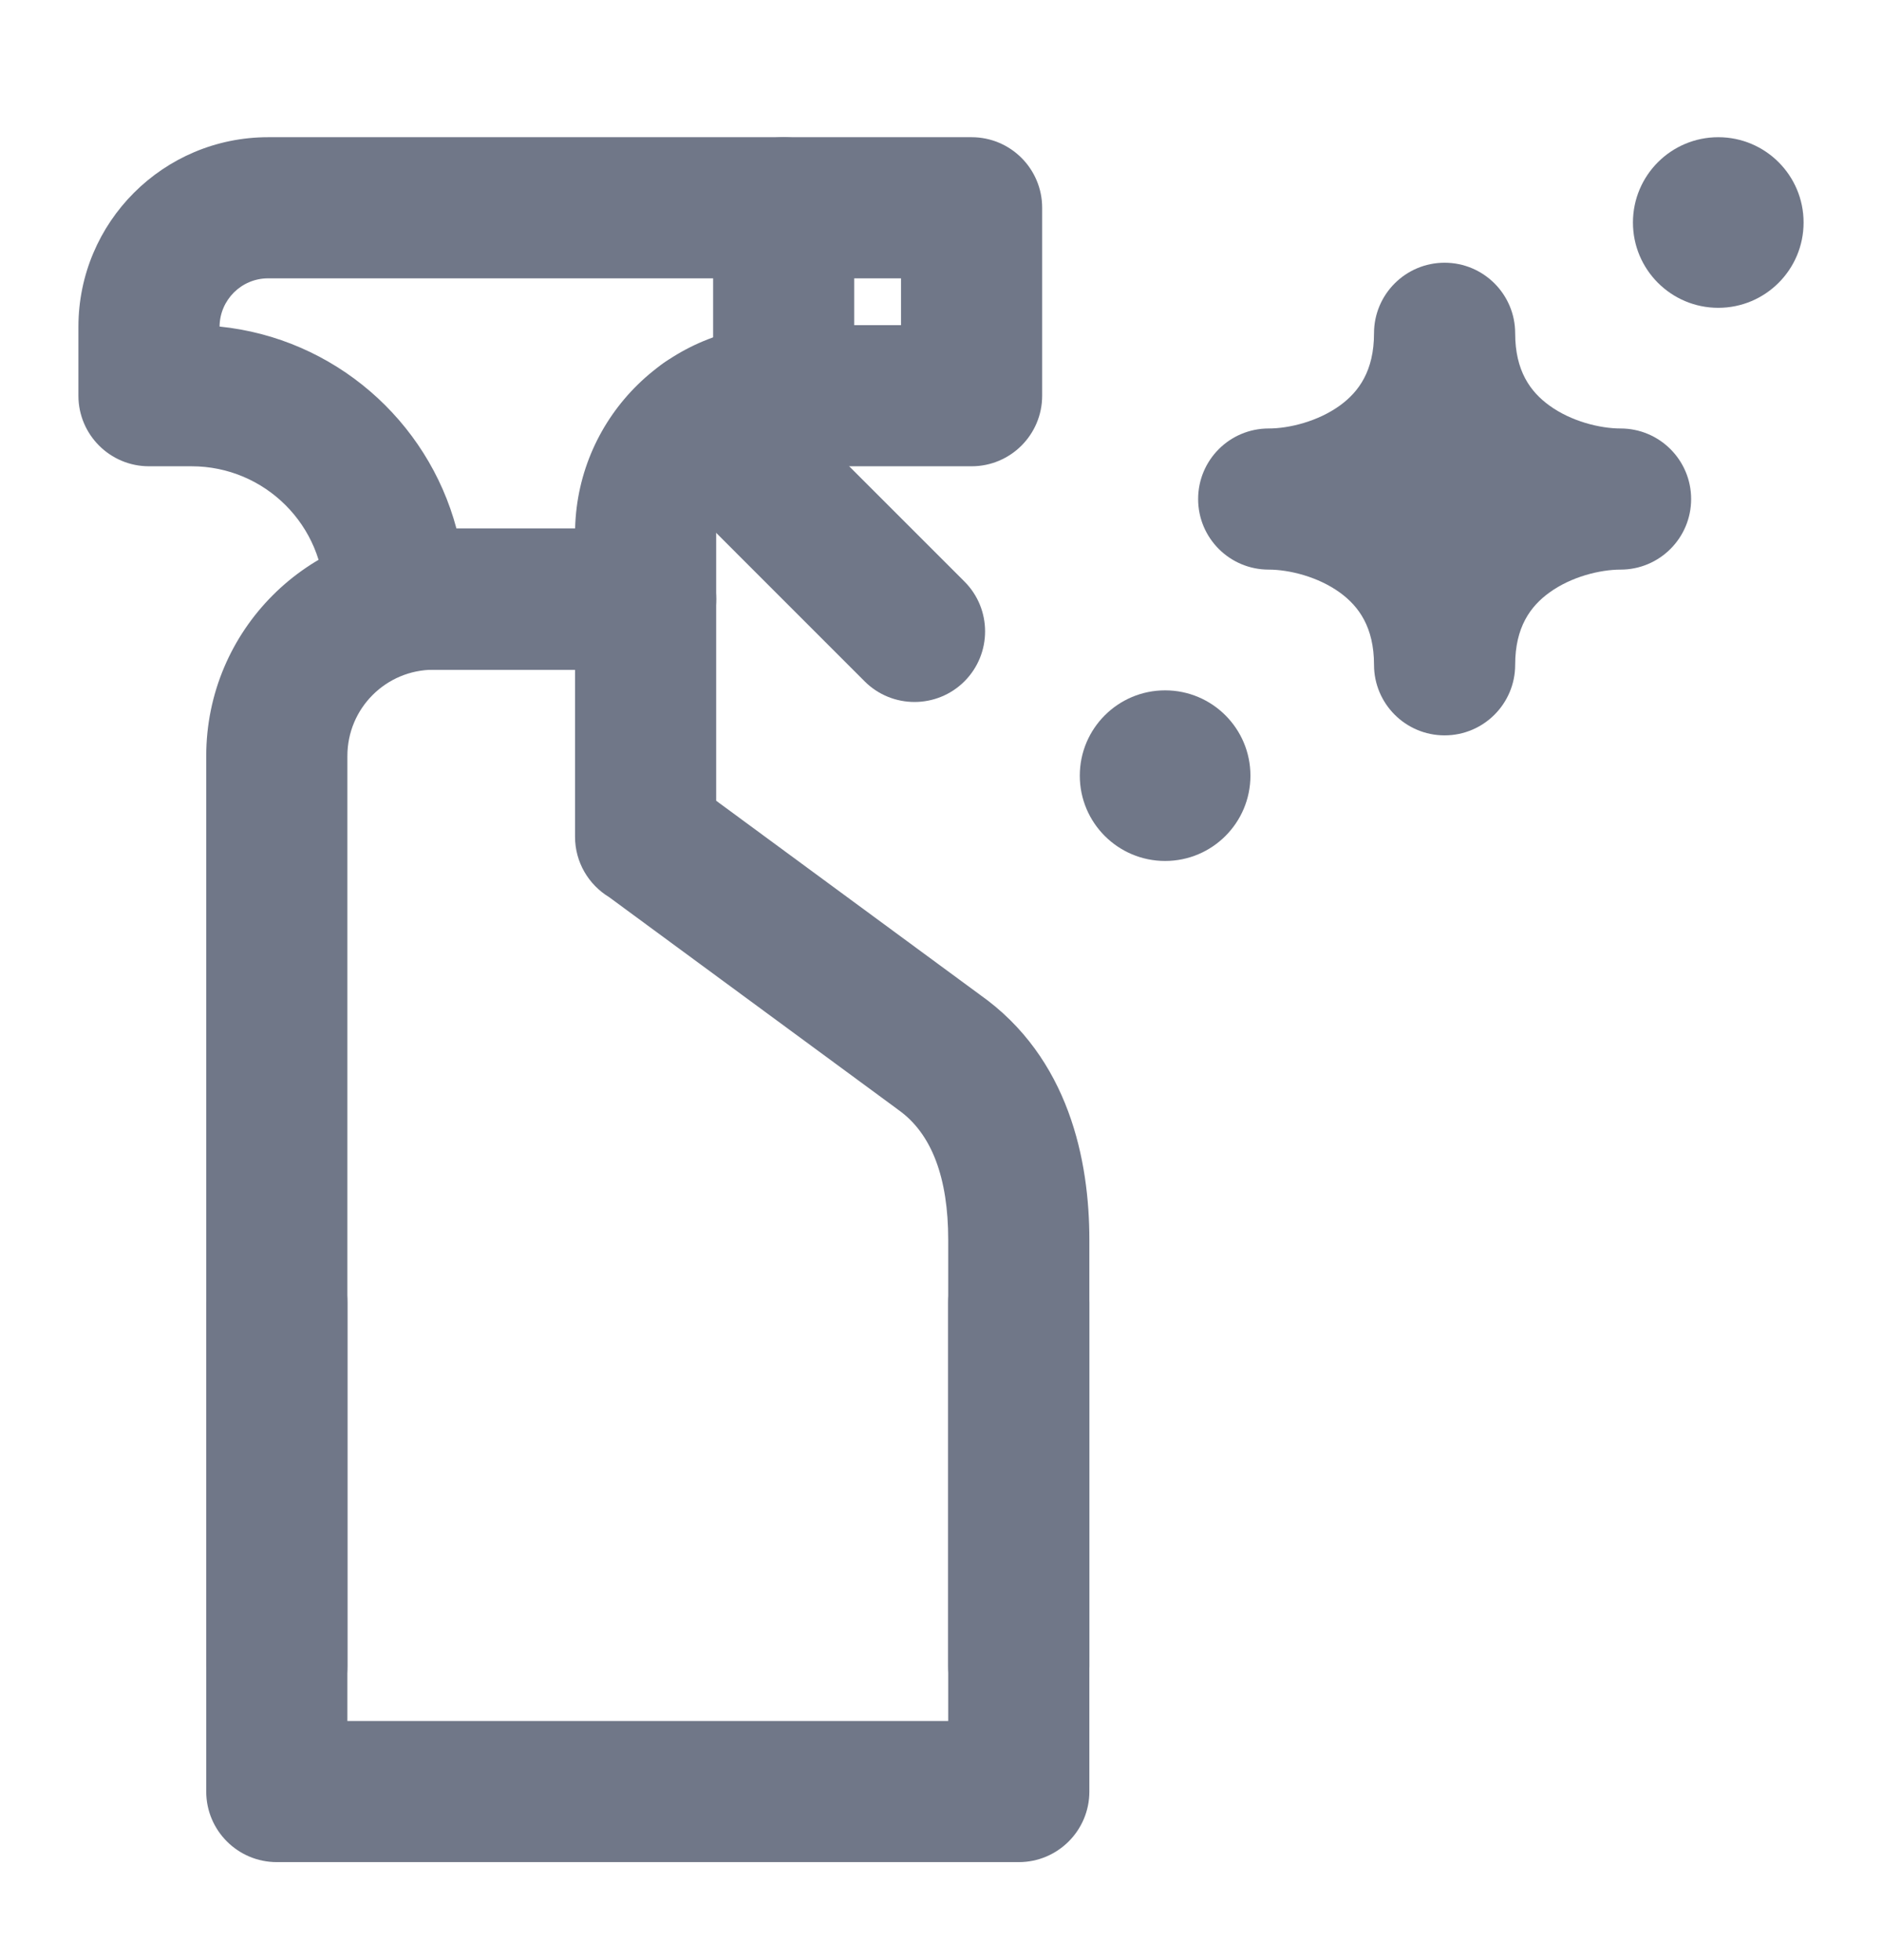
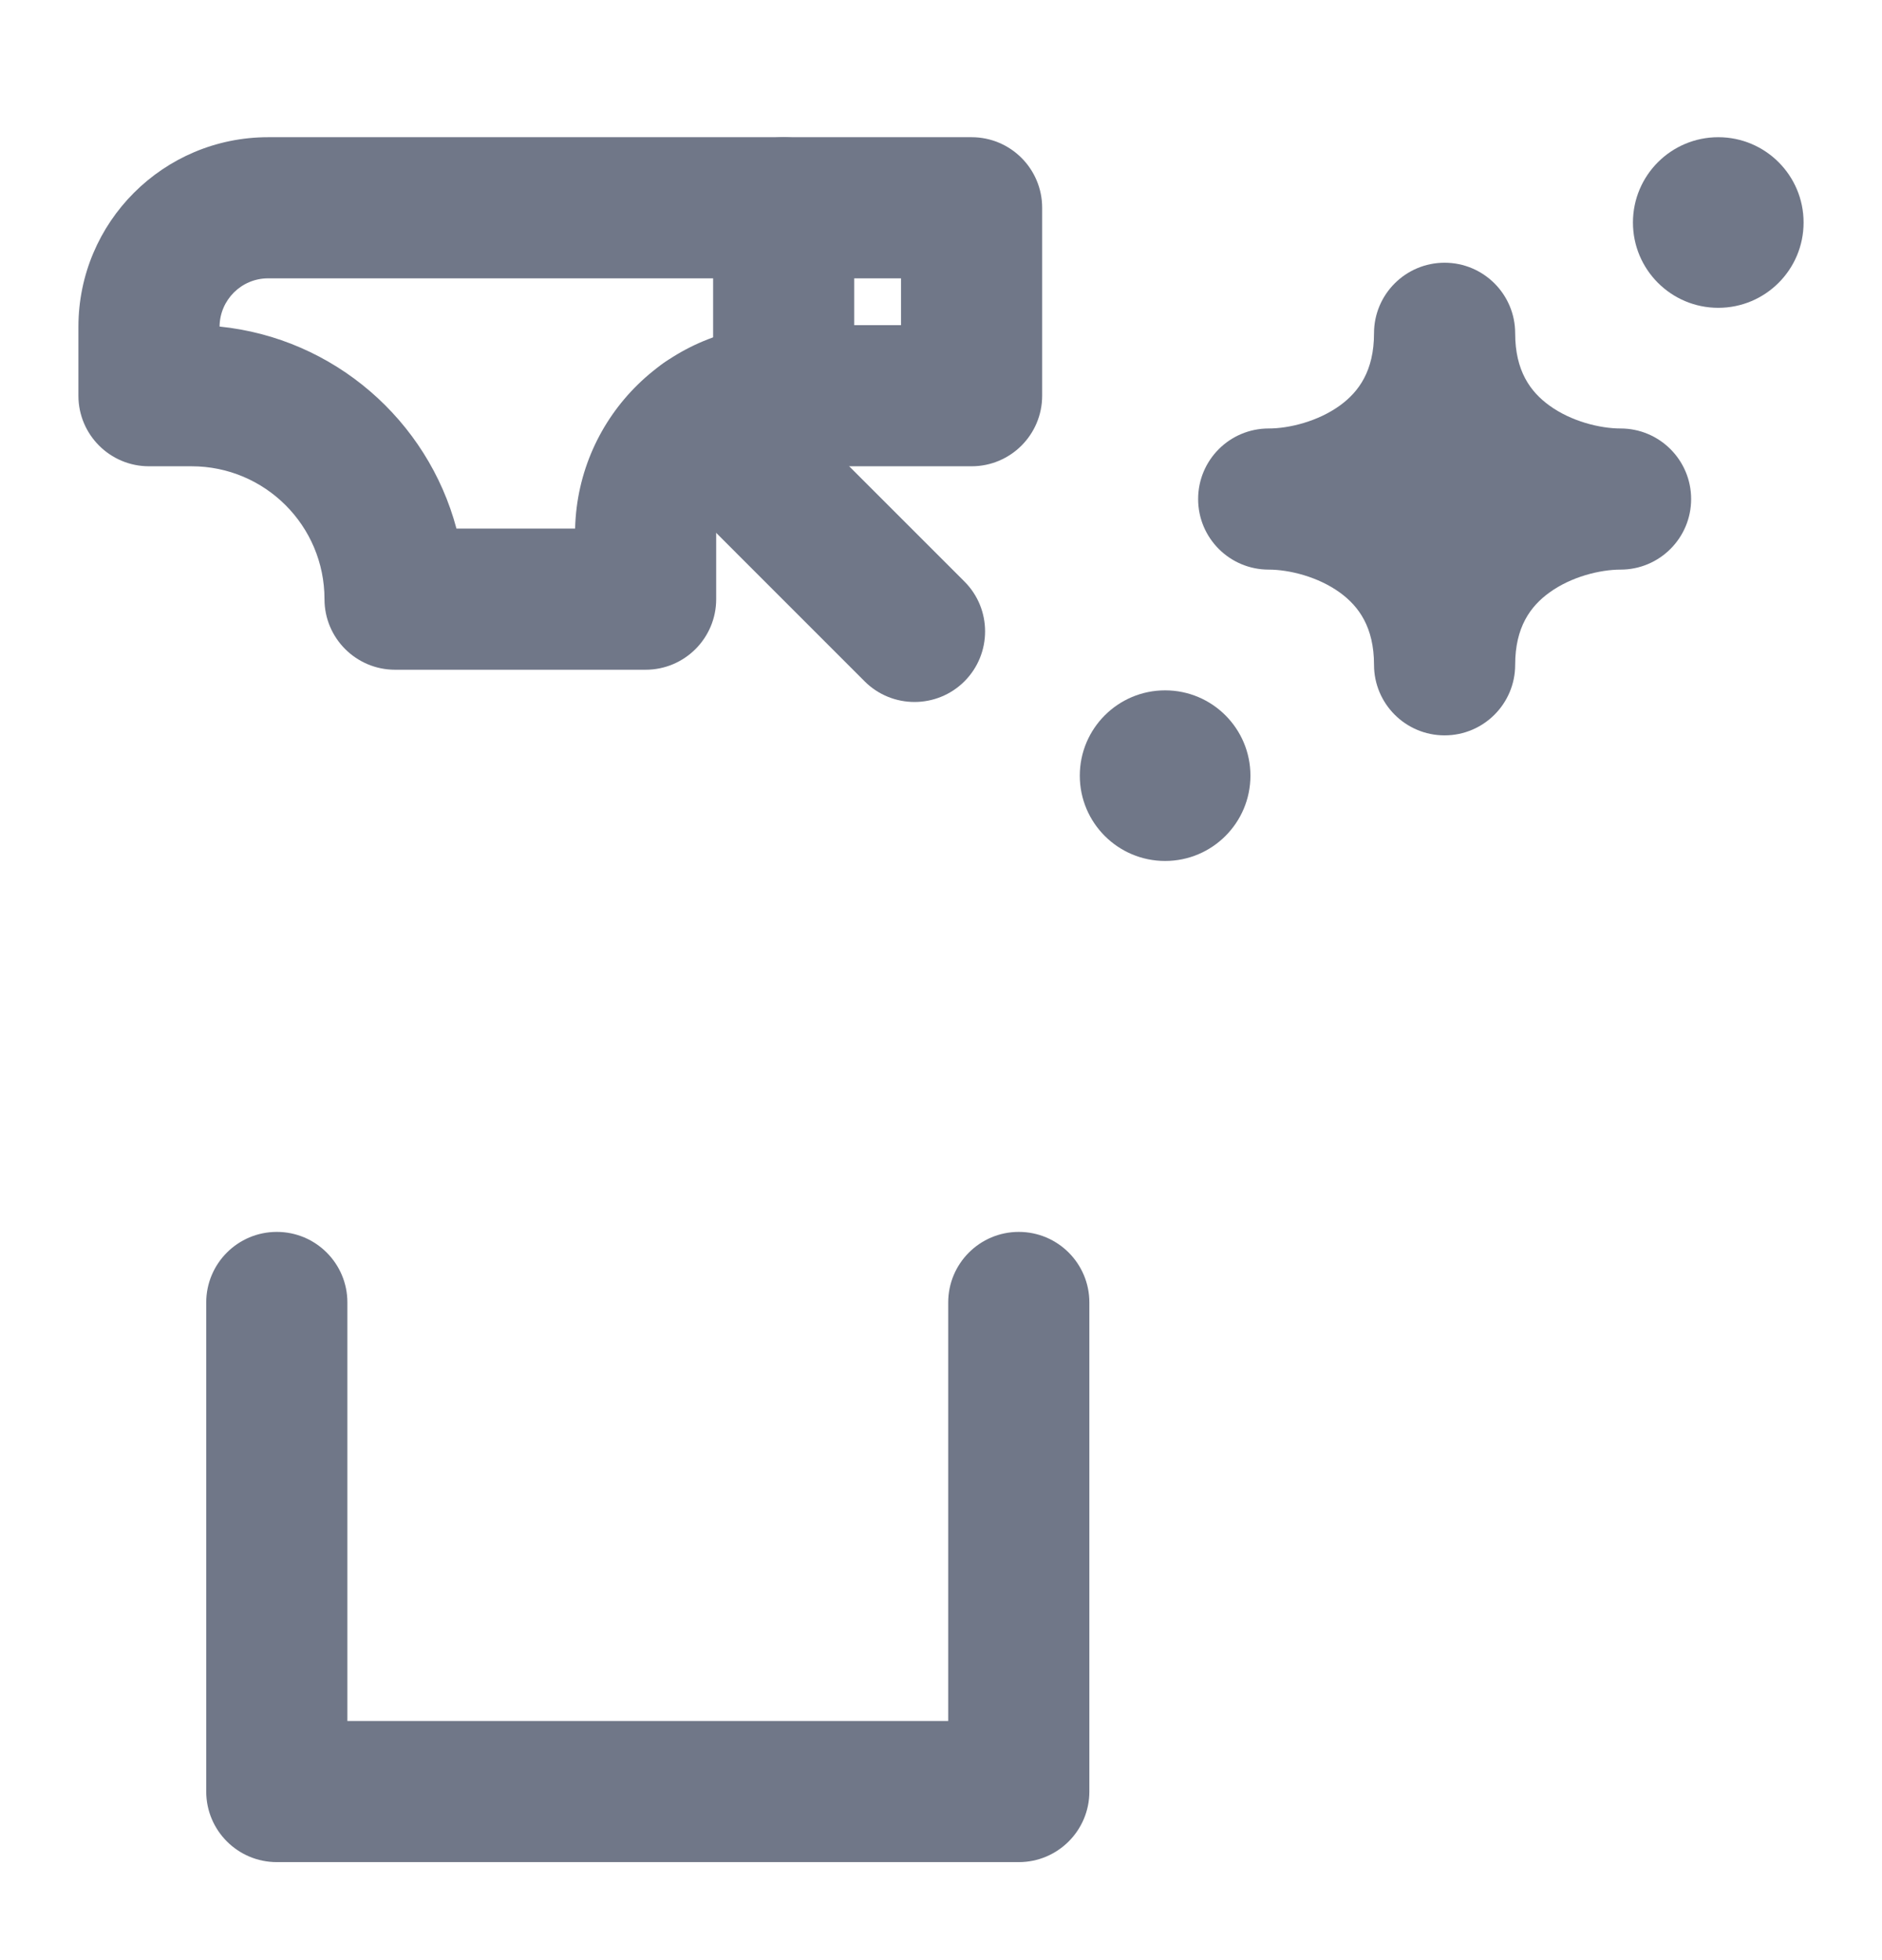
<svg xmlns="http://www.w3.org/2000/svg" width="24" height="25" viewBox="0 0 24 25" fill="none">
-   <path fill-rule="evenodd" clip-rule="evenodd" d="M2.63 9.642C2.63 8.04 3.928 6.742 5.53 6.742H8.233C8.73 6.742 9.133 7.145 9.133 7.642V10.213L12.492 12.684C13.639 13.492 13.892 14.813 13.892 15.812V21.251C13.892 21.748 13.489 22.151 12.992 22.151C12.495 22.151 12.092 21.748 12.092 21.251V15.812C12.092 15.03 11.886 14.457 11.451 14.152L11.434 14.139L7.767 11.442C7.507 11.284 7.333 10.998 7.333 10.672V8.542H5.53C4.922 8.542 4.43 9.034 4.43 9.642L4.43 21.251C4.43 21.748 4.027 22.151 3.53 22.151C3.033 22.151 2.63 21.748 2.63 21.251L2.63 9.642Z" fill="#707788" />
  <path fill-rule="evenodd" clip-rule="evenodd" d="M2.8 4.165C2.803 3.825 3.079 3.55 3.419 3.55H9.993C10.491 3.55 10.893 3.147 10.893 2.65C10.893 2.153 10.491 1.75 9.993 1.75H3.419C2.083 1.75 1 2.833 1 4.169V5.047C1 5.544 1.403 5.947 1.9 5.947H2.443C3.379 5.947 4.138 6.705 4.138 7.642C4.138 8.139 4.541 8.542 5.038 8.542H8.233C8.73 8.542 9.133 8.139 9.133 7.642V6.807C9.133 6.332 9.518 5.947 9.993 5.947C10.491 5.947 10.893 5.544 10.893 5.047C10.893 4.549 10.491 4.147 9.993 4.147C8.546 4.147 7.369 5.302 7.334 6.742H5.821C5.453 5.359 4.259 4.313 2.8 4.165Z" fill="#707788" />
  <path fill-rule="evenodd" clip-rule="evenodd" d="M9.094 2.65C9.094 2.153 9.496 1.75 9.994 1.75H12.39C12.887 1.75 13.29 2.153 13.29 2.65V5.047C13.29 5.544 12.887 5.947 12.39 5.947H9.994C9.496 5.947 9.094 5.544 9.094 5.047V2.65ZM10.893 3.55V4.147H11.49V3.55H10.893Z" fill="#707788" />
  <path fill-rule="evenodd" clip-rule="evenodd" d="M8.342 4.733C8.693 4.381 9.263 4.381 9.615 4.733L12.299 7.417C12.65 7.768 12.65 8.338 12.299 8.69C11.947 9.041 11.377 9.041 11.026 8.69L8.342 6.005C7.99 5.654 7.99 5.084 8.342 4.733Z" fill="#707788" />
  <path fill-rule="evenodd" clip-rule="evenodd" d="M3.53 15.712C4.027 15.712 4.43 16.115 4.43 16.612V21.95H12.092V16.612C12.092 16.115 12.495 15.712 12.992 15.712C13.489 15.712 13.892 16.115 13.892 16.612V22.85C13.892 23.347 13.489 23.75 12.992 23.75H3.53C3.033 23.75 2.63 23.347 2.63 22.85V16.612C2.63 16.115 3.033 15.712 3.53 15.712Z" fill="#707788" />
  <path fill-rule="evenodd" clip-rule="evenodd" d="M18.422 3.351C18.919 3.351 19.322 3.754 19.322 4.251C19.322 4.73 19.516 4.997 19.758 5.172C20.037 5.375 20.405 5.465 20.666 5.465C21.163 5.465 21.566 5.868 21.566 6.365C21.566 6.862 21.163 7.265 20.666 7.265C20.405 7.265 20.037 7.355 19.758 7.558C19.516 7.733 19.322 8 19.322 8.479C19.322 8.976 18.919 9.379 18.422 9.379C17.925 9.379 17.522 8.976 17.522 8.479C17.522 8 17.328 7.733 17.087 7.558C16.807 7.355 16.439 7.265 16.179 7.265C15.681 7.265 15.279 6.862 15.279 6.365C15.279 5.868 15.681 5.465 16.179 5.465C16.439 5.465 16.807 5.375 17.087 5.172C17.328 4.997 17.522 4.73 17.522 4.251C17.522 3.754 17.925 3.351 18.422 3.351Z" fill="#707788" />
  <circle cx="21.912" cy="2.838" r="1.088" fill="#707788" />
  <circle cx="14.858" cy="9.893" r="1.088" fill="#707788" />
</svg>